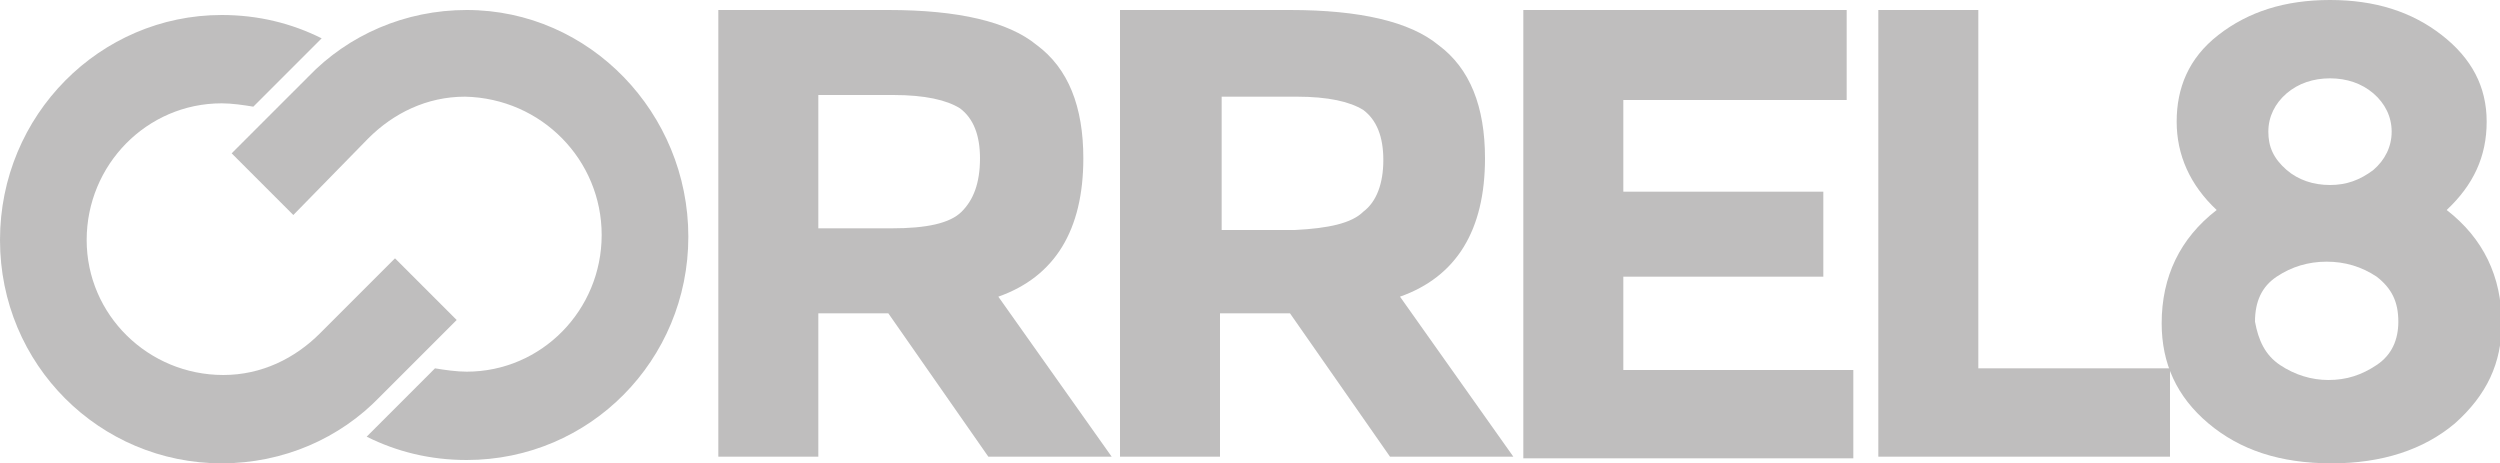
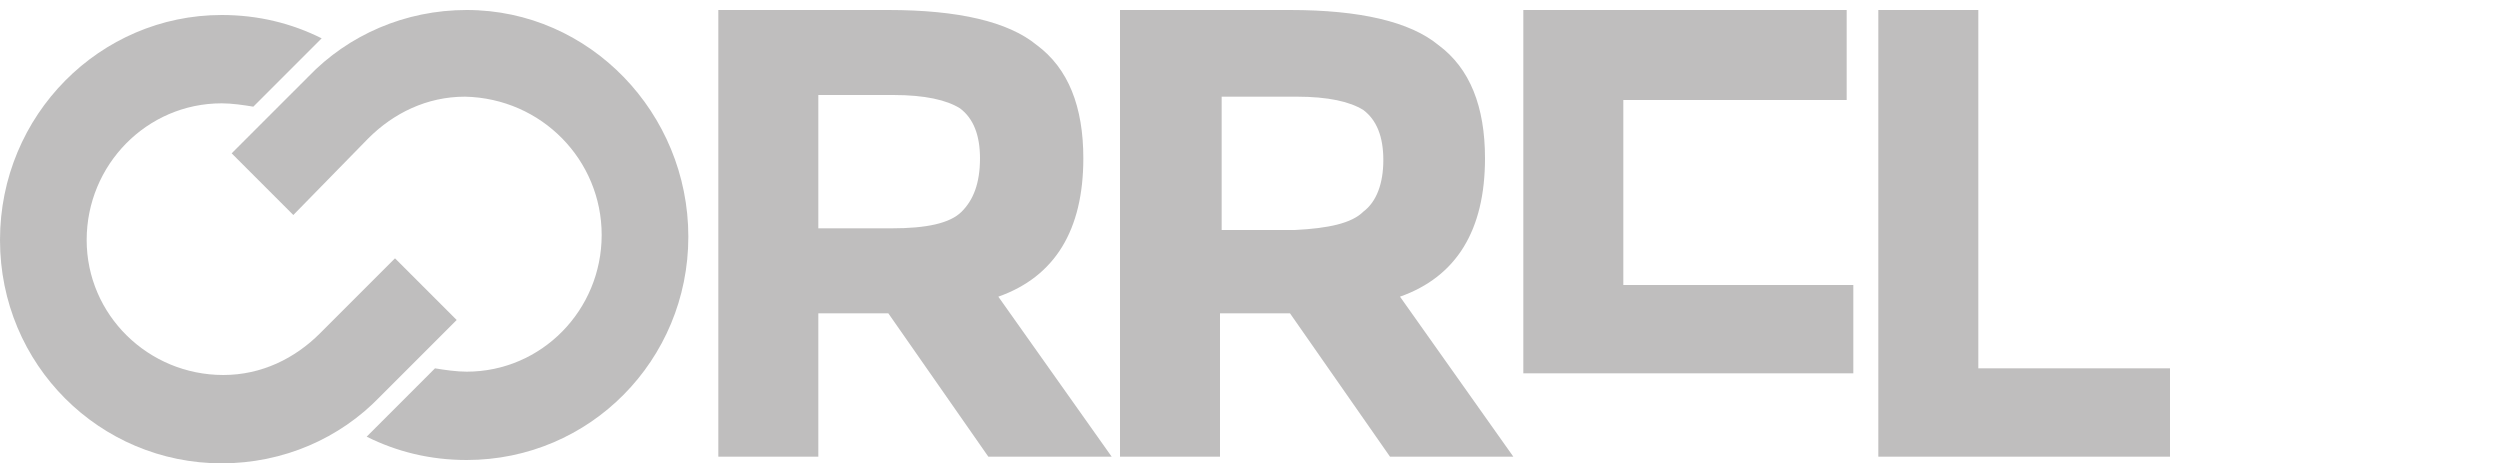
<svg xmlns="http://www.w3.org/2000/svg" id="Layer_1" viewBox="0 0 150 27.8">
  <style>
    .st1{fill:#272525}
  </style>
  <g opacity=".3">
    <path id="XMLID_15_" class="st1" d="M5.2 14.4c0-4.5 3.6-8.2 8.1-8.2.6 0 1.3.1 1.9.2l4.1-4.1c-1.8-.9-3.8-1.4-6-1.4C6 .9 0 6.9 0 14.4s6 13.4 13.3 13.4c3.7 0 7.1-1.5 9.5-4l4.6-4.6-3.7-3.7-4.5 4.5c-1.5 1.5-3.5 2.5-5.8 2.5-4.5 0-8.2-3.6-8.2-8.1z" />
-     <path class="st1" d="M36.1 14.1c0 4.5-3.6 8.2-8.1 8.2-.6 0-1.3-.1-1.9-.2L22 26.2c1.8.9 3.8 1.4 6 1.4 7.4 0 13.3-6 13.3-13.4S35.4.6 28 .6c-3.7 0-7.1 1.5-9.5 4l-4.6 4.6 3.7 3.7 4.5-4.6c1.5-1.5 3.5-2.5 5.8-2.5 4.6.1 8.2 3.8 8.2 8.3zM65 9.5c0 4.3-1.7 7.1-5.1 8.3l6.8 9.6h-7.4l-6-8.6h-4.2v8.6h-6V.6h10.2c4.2 0 7.2.7 8.9 2.1C64.1 4.1 65 6.4 65 9.5zm-7.3 3.2c.7-.7 1.1-1.7 1.1-3.2 0-1.4-.4-2.4-1.2-3-.8-.5-2.1-.8-4-.8h-4.5v8h4.4c2.1 0 3.5-.3 4.2-1zM89.1 9.5c0 4.3-1.7 7.1-5.1 8.3l6.8 9.6h-7.4l-6-8.6h-4.2v8.6h-6V.6h10.2c4.2 0 7.2.7 8.9 2.1 1.9 1.4 2.8 3.7 2.8 6.8zm-7.3 3.2c.8-.6 1.2-1.7 1.2-3.1 0-1.4-.4-2.4-1.2-3-.8-.5-2.1-.8-4-.8h-4.5v8h4.4c2-.1 3.4-.4 4.1-1.1zM110.8.6V6H97.4v5.5h12v5.1h-12v5.6h13.8v5.3H91.4V.6h19.4zM112.7 27.5V.6h6v21.5h11.5v5.3h-17.5z" />
-     <path class="st1" d="M133.1 2.1c1.8-1.4 4-2.1 6.7-2.1s4.9.7 6.7 2.1c1.8 1.4 2.7 3.1 2.7 5.2s-.8 3.8-2.4 5.3c2.2 1.7 3.3 4 3.3 6.8 0 2.4-.9 4.3-2.8 6-1.9 1.6-4.4 2.4-7.4 2.4-3.1 0-5.5-.8-7.4-2.4-1.9-1.6-2.8-3.6-2.8-6 0-2.8 1.1-5.1 3.3-6.8-1.6-1.5-2.4-3.3-2.4-5.3s.7-3.8 2.5-5.2zm3.7 19.8c.9.6 1.9.9 2.9.9 1.1 0 2-.3 2.9-.9.9-.6 1.3-1.5 1.3-2.6 0-1.2-.4-2-1.3-2.7-.9-.6-1.9-.9-3-.9s-2.1.3-3 .9c-.9.6-1.3 1.5-1.3 2.7.2 1.1.6 2 1.5 2.6zm.4-11.7c.7.6 1.6.9 2.6.9s1.8-.3 2.6-.9c.7-.6 1.1-1.4 1.1-2.3 0-.9-.4-1.7-1.1-2.3-.7-.6-1.6-.9-2.6-.9s-1.9.3-2.6.9c-.7.6-1.1 1.4-1.1 2.3 0 .9.3 1.6 1.1 2.3z" />
+     <path class="st1" d="M36.1 14.1c0 4.5-3.6 8.2-8.1 8.2-.6 0-1.3-.1-1.9-.2L22 26.2c1.8.9 3.8 1.4 6 1.4 7.4 0 13.3-6 13.3-13.4S35.4.6 28 .6c-3.7 0-7.1 1.5-9.5 4l-4.6 4.6 3.7 3.7 4.5-4.6c1.5-1.5 3.5-2.5 5.8-2.5 4.6.1 8.2 3.8 8.2 8.3zM65 9.5c0 4.3-1.7 7.1-5.1 8.3l6.8 9.6h-7.4l-6-8.6h-4.2v8.6h-6V.6h10.2c4.2 0 7.2.7 8.9 2.1C64.1 4.1 65 6.4 65 9.5zm-7.3 3.2c.7-.7 1.1-1.7 1.1-3.2 0-1.4-.4-2.4-1.2-3-.8-.5-2.1-.8-4-.8h-4.5v8h4.4c2.1 0 3.5-.3 4.2-1zM89.1 9.5c0 4.3-1.7 7.1-5.1 8.3l6.8 9.6h-7.4l-6-8.6h-4.2v8.6h-6V.6h10.2c4.2 0 7.2.7 8.9 2.1 1.9 1.4 2.8 3.7 2.8 6.8zm-7.3 3.2c.8-.6 1.2-1.7 1.2-3.1 0-1.4-.4-2.4-1.2-3-.8-.5-2.1-.8-4-.8h-4.5v8h4.4c2-.1 3.4-.4 4.1-1.1zM110.8.6V6H97.4v5.5h12h-12v5.6h13.8v5.3H91.4V.6h19.4zM112.7 27.5V.6h6v21.5h11.5v5.3h-17.5z" />
  </g>
</svg>